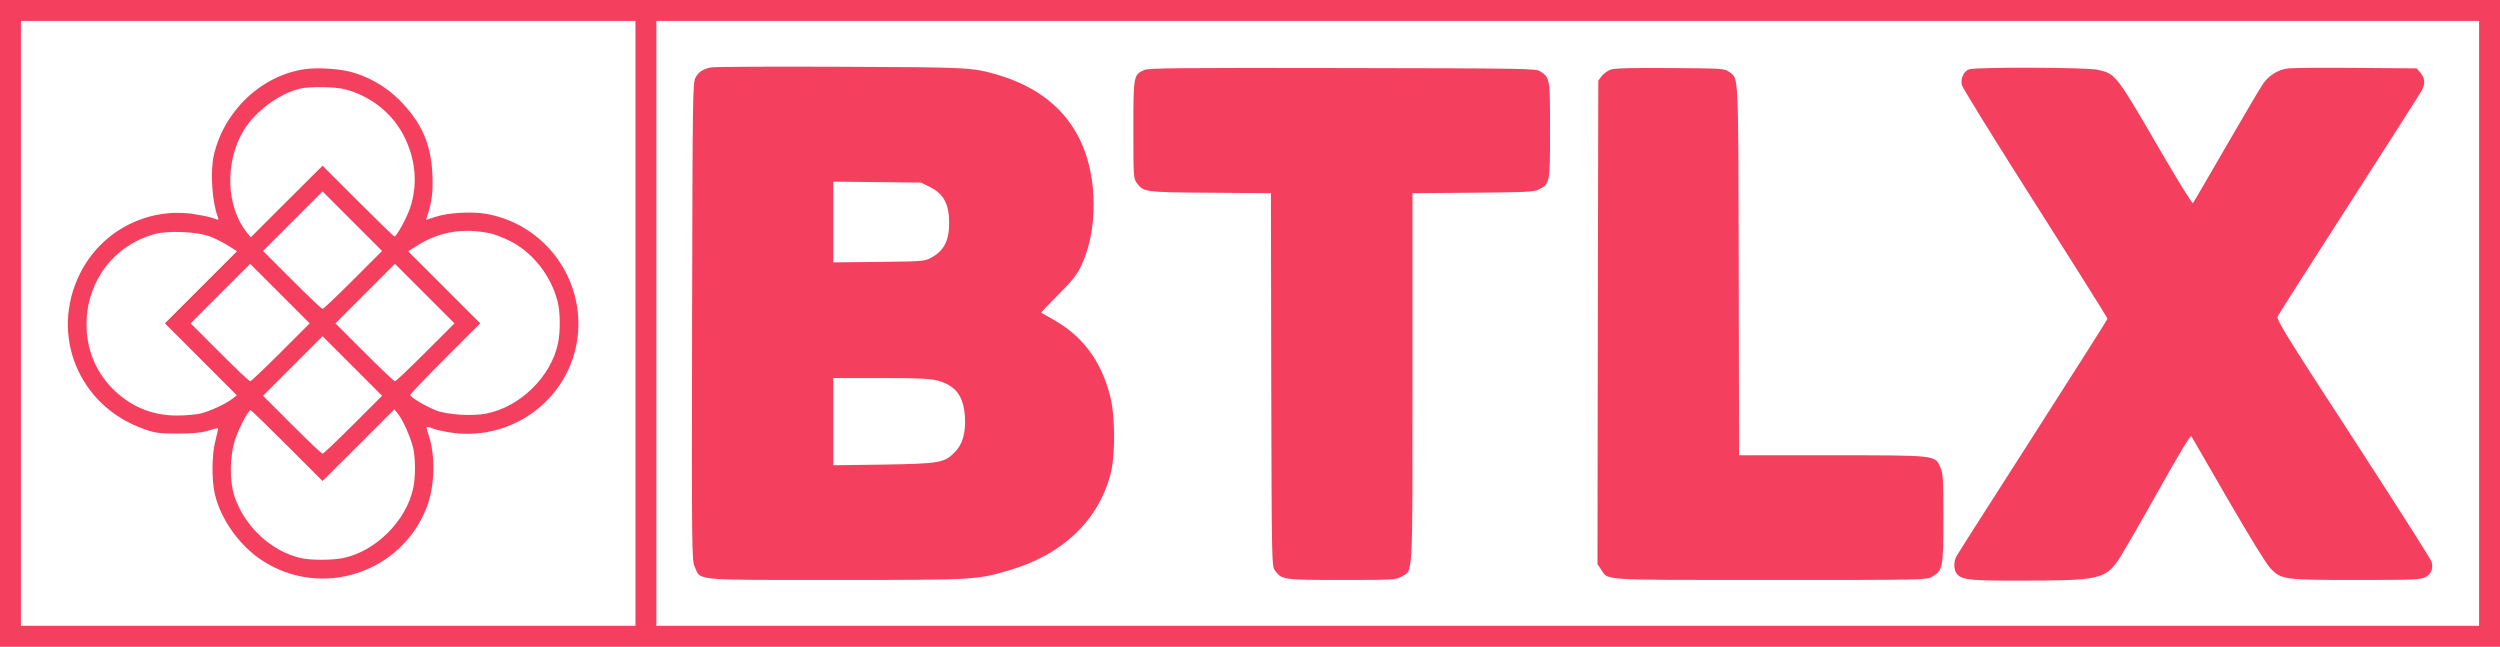
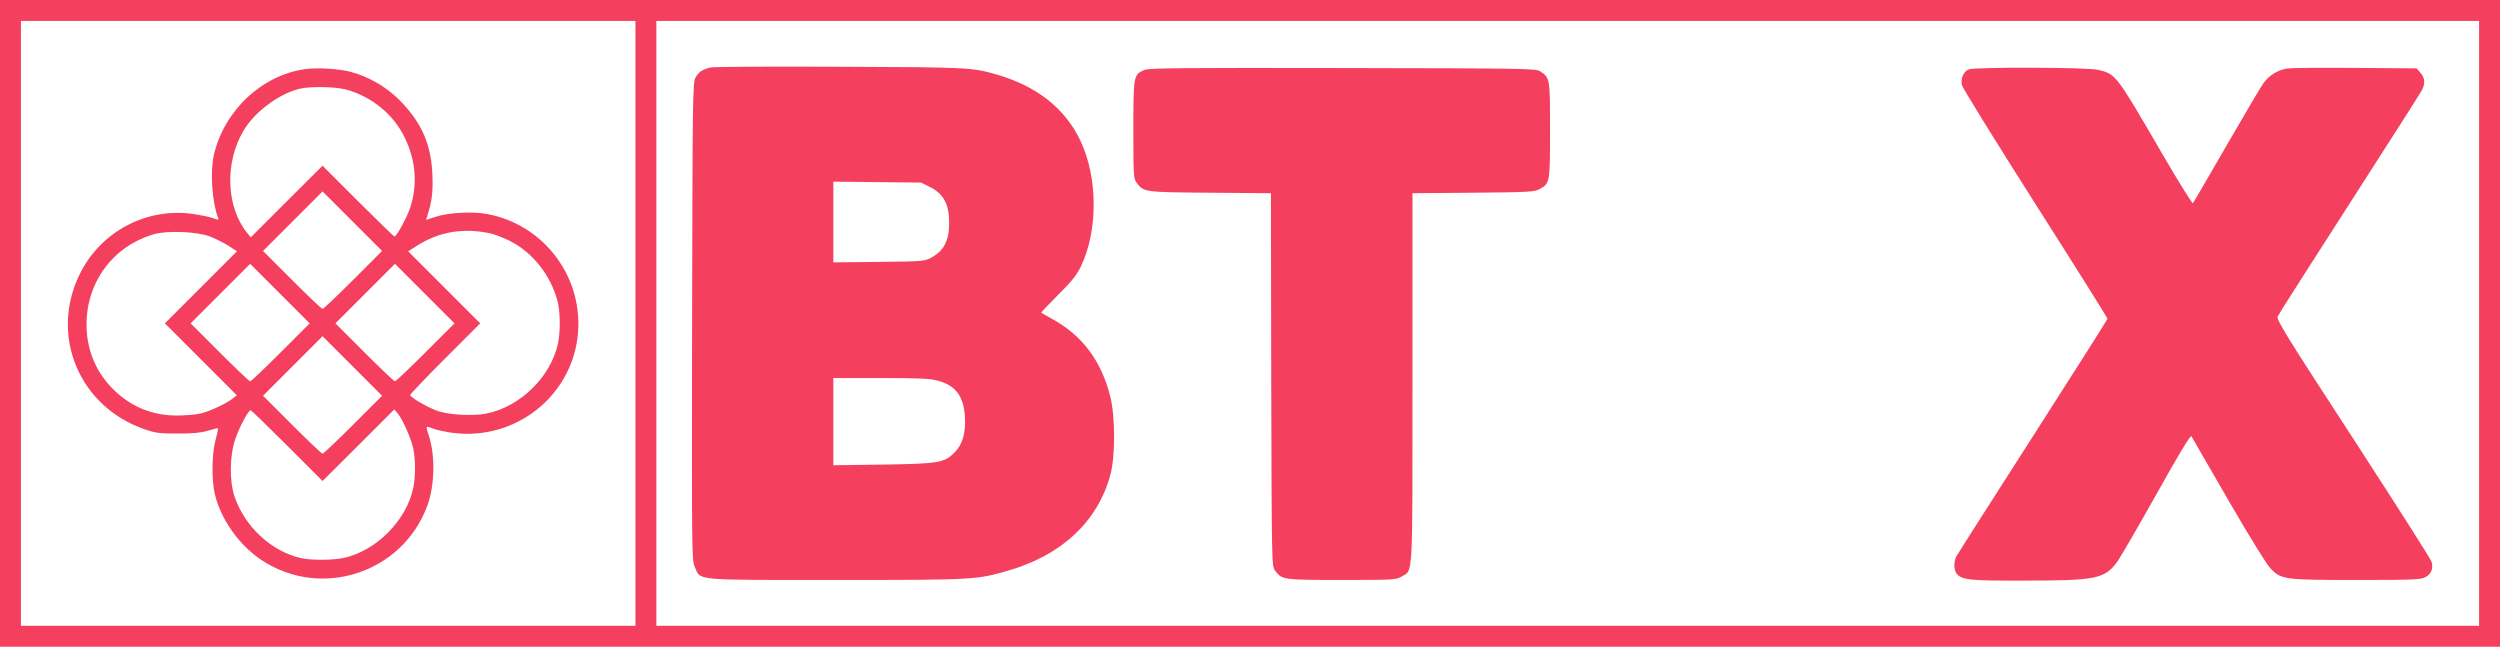
<svg xmlns="http://www.w3.org/2000/svg" version="1.0" width="1554pt" height="402pt" viewBox="0 0 1554 402" preserveAspectRatio="xMidYMid meet">
  <g transform="translate(0,402) scale(0.1,-0.1)" fill="#F4405E" stroke="none">
    <path d="M0 2010 l0 -2010 7770 0 7770 0 0 2010 0 2010 -7770 0 -7770 0 0 -2010z m3950 0 l0 -1880 -1910 0 -1910 0 0 1880 0 1880 1910 0 1910 0 0 -1880z m11460 0 l0 -1880 -5665 0 -5665 0 0 1880 0 1880 5665 0 5665 0 0 -1880z" />
    <path d="M1895 3590 c-269 -38 -503 -259 -566 -535 -23 -104 -11 -292 26 -387 7 -17 4 -17 -34 -3 -23 8 -80 19 -128 26 -287 38 -567 -112 -696 -372 -190 -382 -7 -824 398 -966 72 -25 94 -28 210 -28 97 0 145 5 189 18 32 10 59 17 61 15 2 -2 -5 -34 -15 -73 -24 -88 -25 -246 -5 -335 37 -158 153 -321 293 -413 370 -243 871 -79 1027 336 48 129 52 317 9 444 -9 25 -14 47 -11 49 2 2 20 -2 39 -10 20 -9 76 -20 125 -27 379 -48 726 218 773 593 45 365 -203 702 -564 768 -90 17 -243 8 -319 -18 l-59 -19 7 21 c30 94 37 148 33 256 -7 194 -68 331 -208 471 -83 82 -193 145 -303 173 -74 19 -206 27 -282 16z m250 -125 c164 -43 302 -155 373 -305 68 -143 78 -292 31 -433 -21 -62 -84 -177 -97 -177 -4 0 -106 99 -227 220 l-220 220 -223 -222 -223 -223 -24 29 c-130 161 -139 439 -20 636 71 118 222 229 350 259 65 15 215 12 280 -4z m50 -1185 c-99 -99 -184 -180 -190 -180 -6 0 -91 81 -190 180 l-180 180 185 185 185 185 185 -185 185 -185 -180 -180z m855 289 c25 -6 78 -26 118 -46 140 -69 255 -213 297 -373 18 -65 19 -188 4 -262 -43 -209 -236 -398 -447 -439 -89 -17 -243 -7 -312 20 -69 28 -160 82 -160 96 0 5 98 108 217 227 l218 218 -224 224 -224 224 54 34 c140 89 289 113 459 77z m-1745 -19 c33 -13 84 -38 114 -57 l54 -35 -224 -224 -224 -224 224 -224 223 -223 -28 -22 c-39 -31 -141 -78 -199 -92 -28 -6 -93 -12 -145 -12 -159 0 -295 58 -407 174 -102 107 -156 243 -155 395 1 265 169 488 423 559 82 23 266 15 344 -15z m440 -720 c-99 -99 -184 -180 -190 -180 -6 0 -91 81 -190 180 l-180 180 185 185 185 185 185 -185 185 -185 -180 -180z m900 0 c-99 -99 -184 -180 -190 -180 -6 0 -91 81 -190 180 l-180 180 185 185 185 185 185 -185 185 -185 -180 -180z m-450 -450 c-99 -99 -184 -180 -190 -180 -6 0 -91 81 -190 180 l-180 180 185 185 185 185 185 -185 185 -185 -180 -180z m-410 -130 l220 -220 223 222 223 223 21 -25 c31 -36 84 -157 97 -218 14 -68 14 -176 0 -244 -42 -204 -233 -395 -437 -437 -66 -14 -203 -14 -262 0 -182 41 -347 194 -411 379 -34 99 -32 258 4 362 25 74 81 178 95 178 4 0 106 -99 227 -220z" />
    <path d="M4420 3601 c-52 -11 -78 -28 -97 -64 -17 -30 -18 -121 -21 -1515 -2 -1446 -2 -1485 17 -1527 38 -85 -20 -80 881 -80 864 0 870 1 1070 59 330 96 553 304 632 594 31 112 31 359 0 485 -55 222 -173 381 -361 484 -36 20 -68 38 -69 39 -2 1 45 51 105 111 84 83 116 123 141 175 108 222 107 554 -2 783 -95 201 -270 339 -521 412 -155 44 -174 45 -975 48 -421 2 -781 0 -800 -4z m1360 -743 c85 -42 120 -107 120 -223 0 -112 -33 -175 -114 -218 -39 -21 -54 -22 -323 -25 l-283 -3 0 251 0 251 273 -3 272 -3 55 -27z m45 -1203 c115 -30 165 -96 173 -226 6 -101 -15 -173 -65 -222 -63 -64 -97 -69 -445 -75 l-308 -4 0 271 0 271 293 0 c232 0 305 -3 352 -15z" />
    <path d="M7113 3585 c-67 -29 -68 -35 -68 -371 0 -291 1 -304 21 -331 43 -57 46 -58 456 -61 l378 -3 2 -1159 c3 -1157 3 -1159 24 -1187 42 -57 49 -58 414 -58 319 0 337 1 370 20 75 44 70 -45 70 1237 l0 1147 378 3 c338 3 380 5 409 21 68 36 68 39 68 367 0 324 0 327 -62 367 -25 17 -100 18 -1228 20 -1006 2 -1205 0 -1232 -12z" />
-     <path d="M10011 3587 c-19 -7 -44 -25 -55 -40 l-21 -28 -3 -1503 -2 -1503 23 -34 c46 -68 -20 -64 1052 -64 957 0 970 0 1005 20 67 39 70 56 70 365 0 246 -2 279 -19 316 -34 75 -21 74 -676 74 l-575 0 -2 1153 c-3 1260 0 1185 -61 1231 -27 20 -41 21 -365 23 -245 2 -346 -1 -371 -10z" />
    <path d="M12239 3589 c-33 -12 -53 -57 -44 -98 4 -17 209 -349 456 -737 247 -388 449 -710 449 -715 0 -5 -209 -334 -464 -732 -255 -398 -469 -733 -475 -745 -19 -36 -17 -91 6 -113 33 -34 85 -39 408 -38 458 0 510 10 589 122 23 34 134 225 246 425 136 243 206 359 212 350 4 -7 108 -186 230 -398 138 -238 238 -400 263 -425 67 -68 84 -70 535 -70 359 0 398 2 427 18 36 19 49 52 38 94 -3 15 -223 359 -487 766 -422 648 -479 741 -470 760 5 12 206 327 446 700 240 373 443 691 451 707 21 41 19 75 -9 107 l-24 28 -374 3 c-205 2 -396 0 -424 -3 -61 -7 -119 -42 -155 -93 -15 -20 -117 -194 -229 -387 -111 -192 -205 -354 -209 -358 -4 -4 -95 142 -201 325 -278 478 -278 478 -389 504 -68 16 -760 18 -802 3z" />
  </g>
</svg>